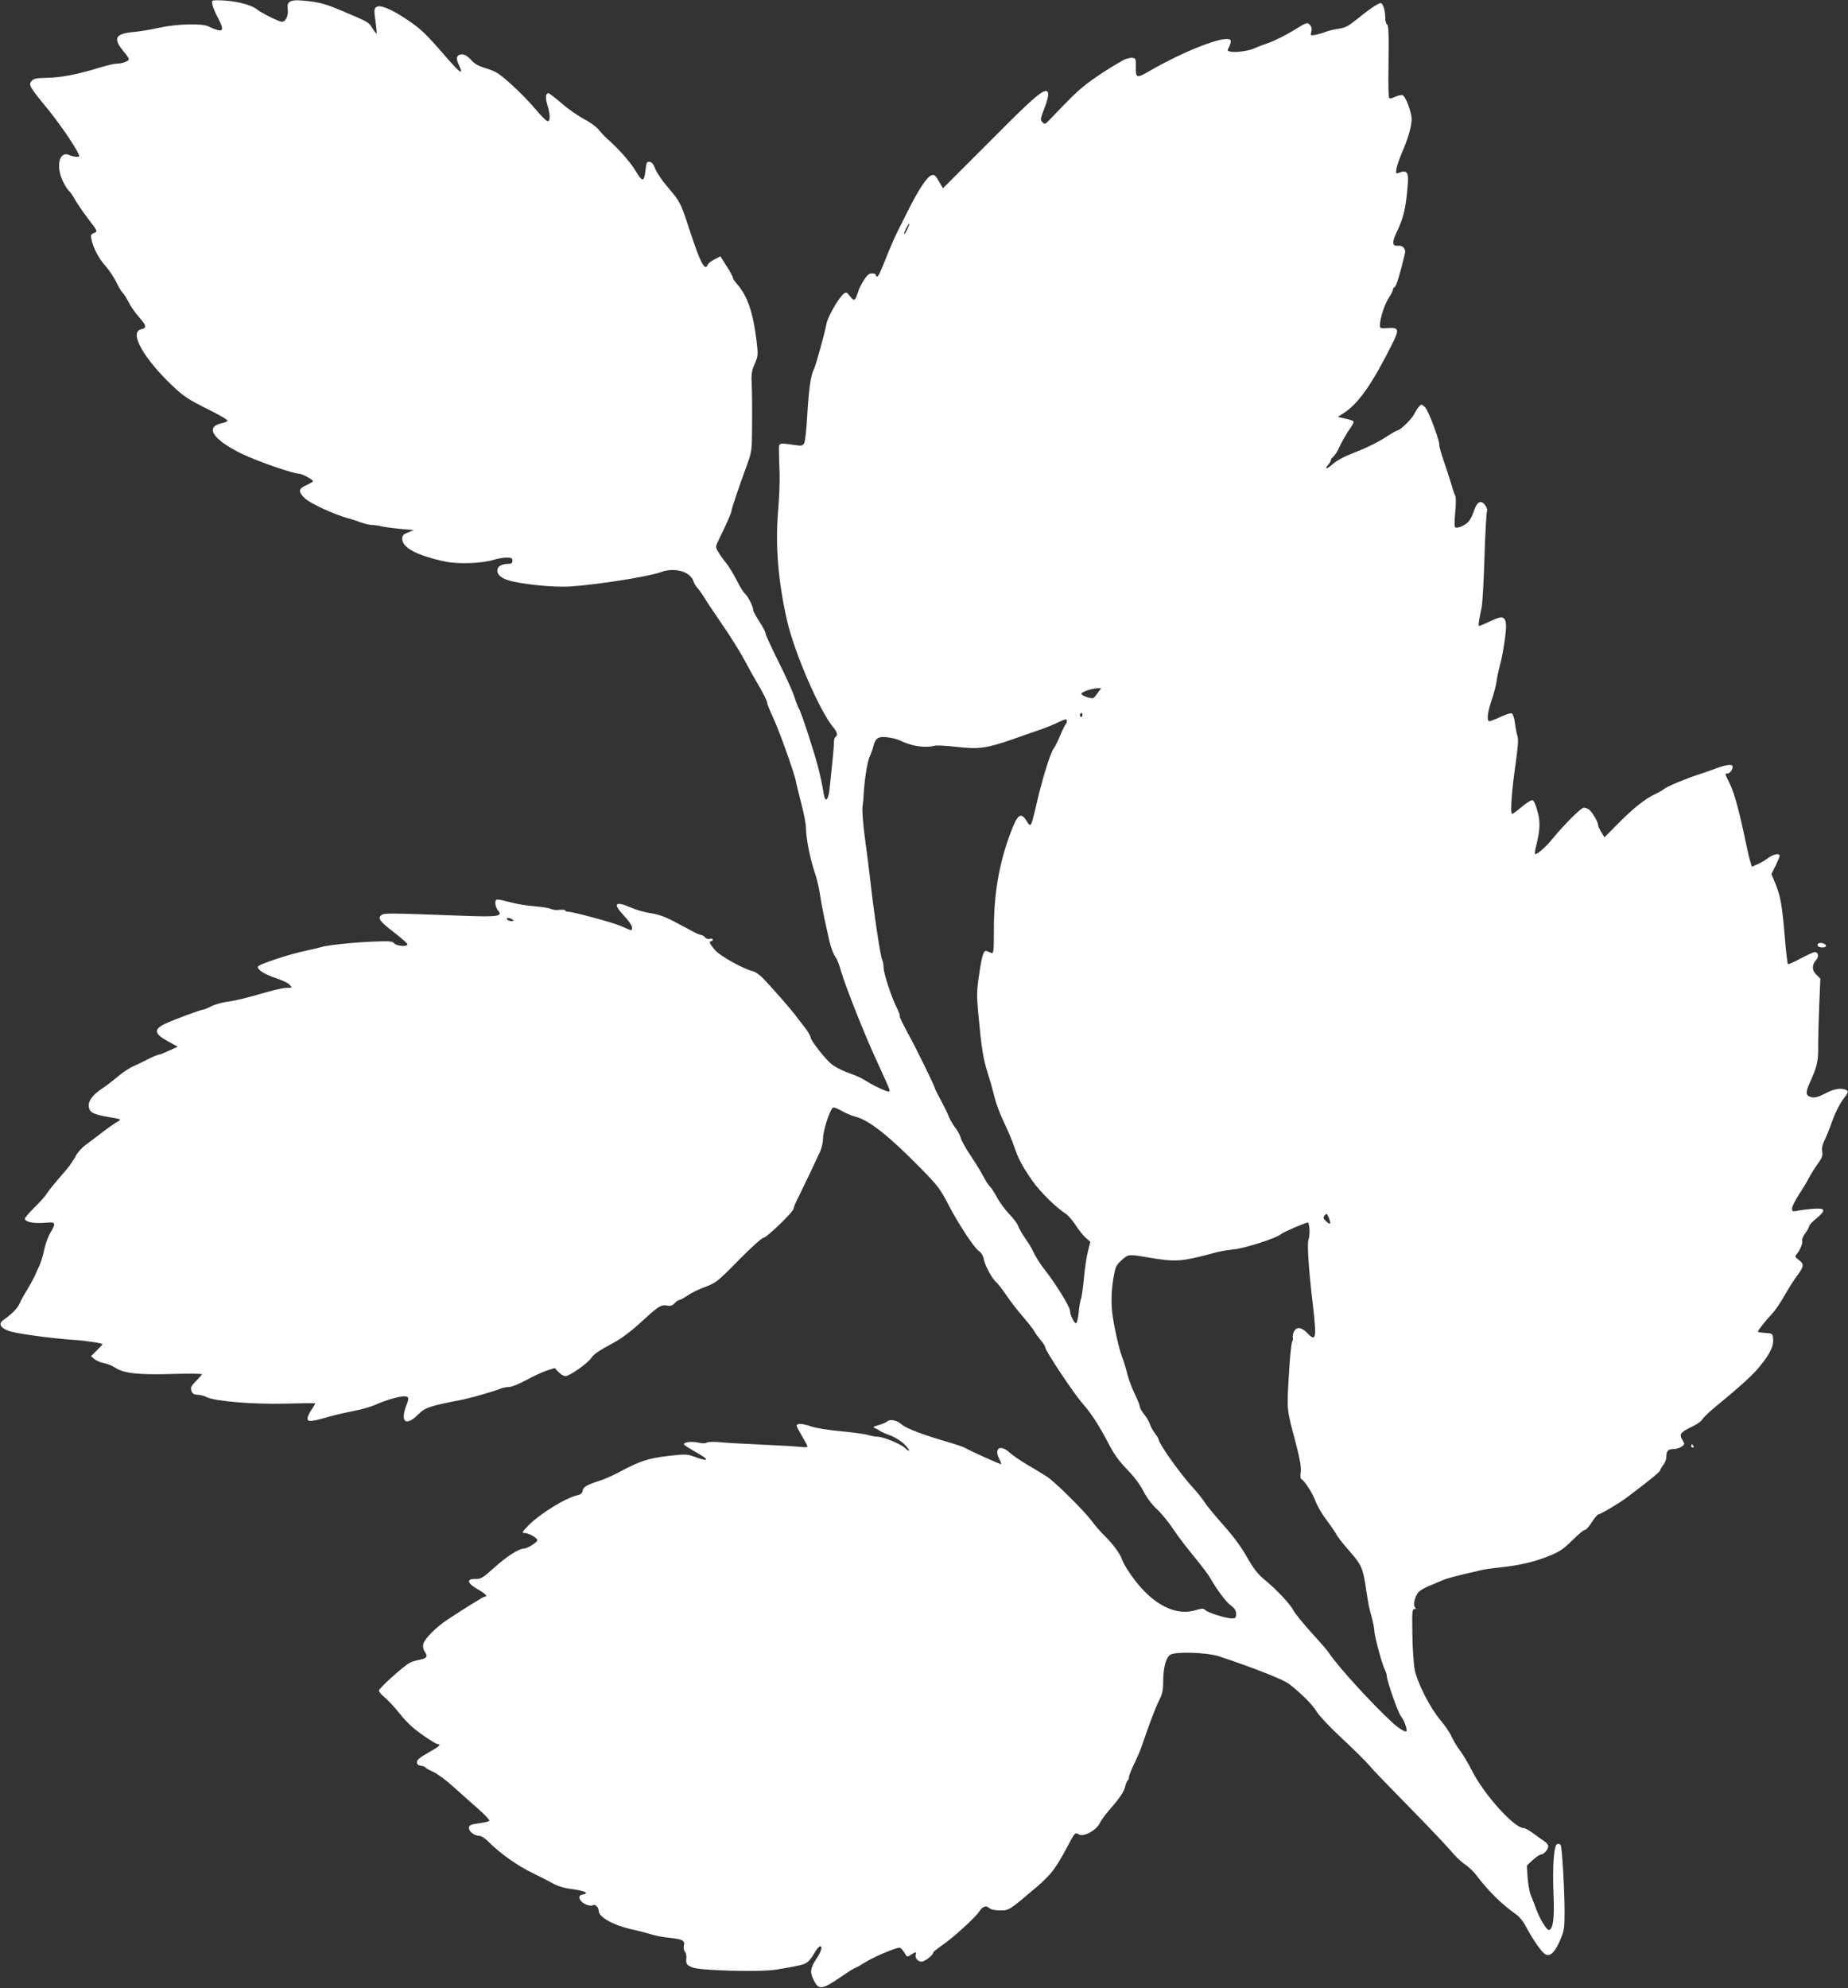
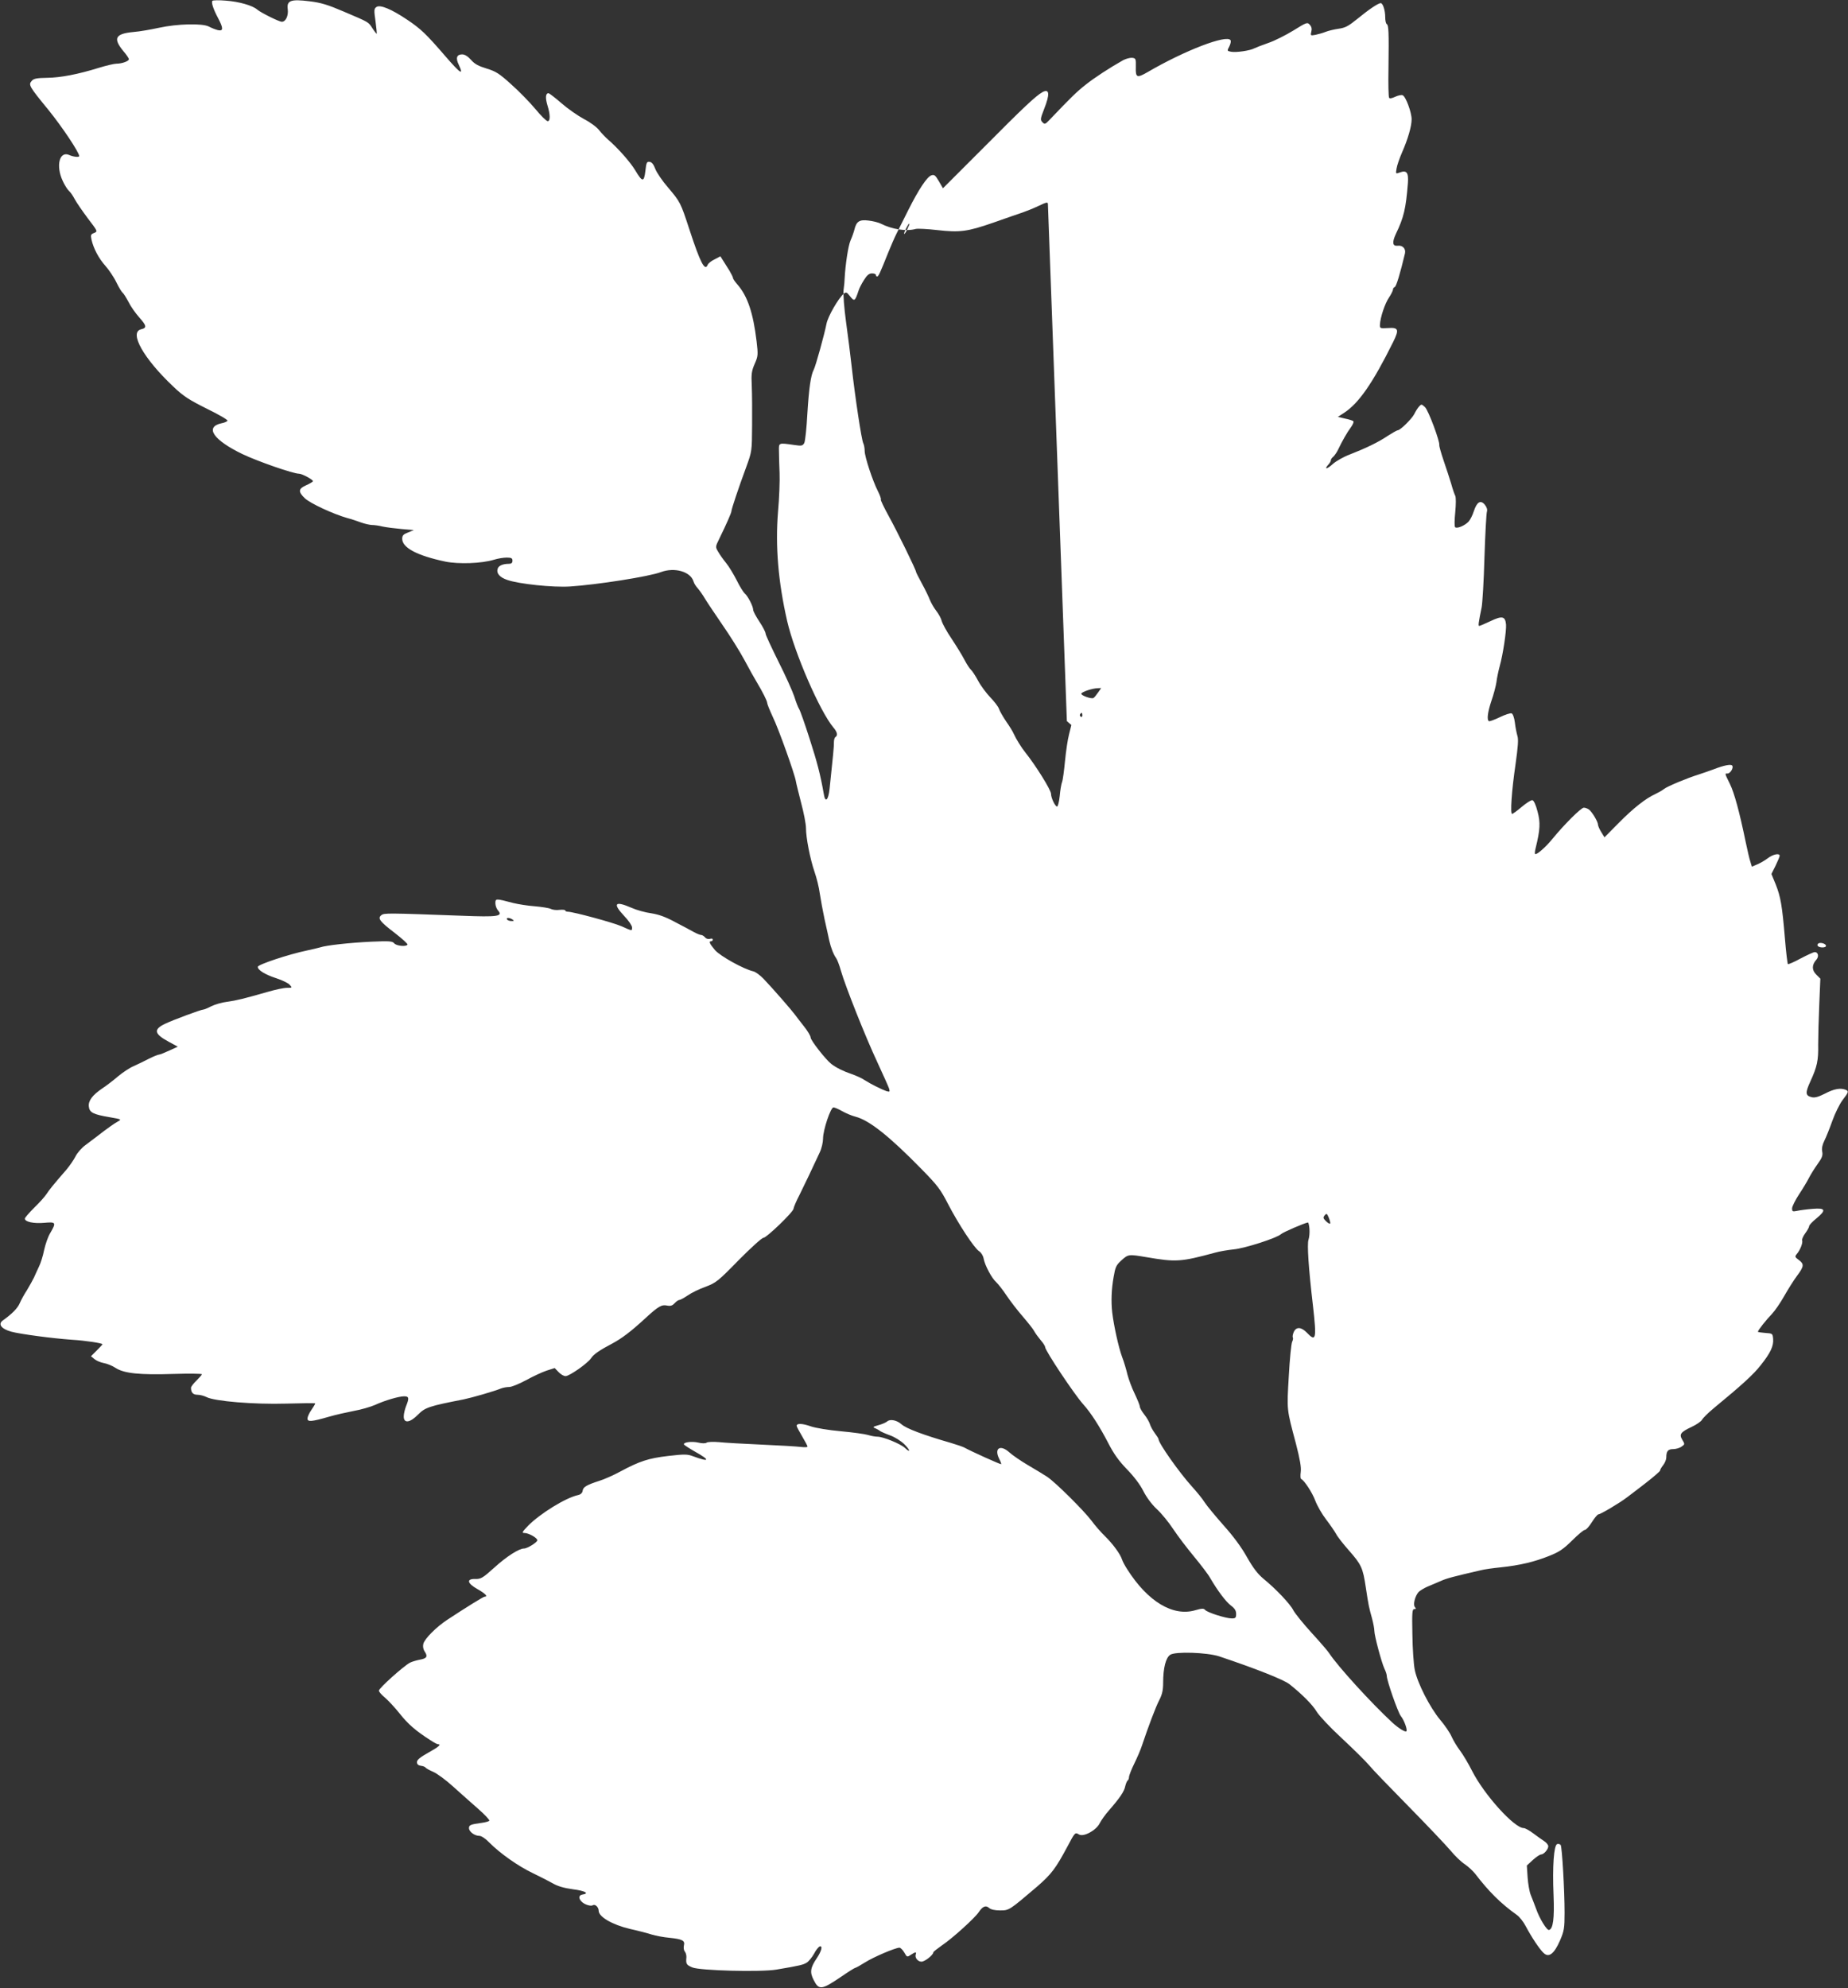
<svg xmlns="http://www.w3.org/2000/svg" version="1.0" width="1190pt" height="1280pt" viewBox="0 0 1190 1280" preserveAspectRatio="xMidYMid meet">
  <rect x="0" y="0" width="1190" height="1280" fill="#333333" stroke="none" />
  <g transform="translate(0,1280) scale(0.1,-0.1)" fill="#ffffff" stroke="none">
-     <path d="M1368 12795 c-9 -9 5 -53 36 -111 35 -66 35 -86 -1 -78 -16 4 -41 14 -58 23 -42 22 -203 18 -322 -8 -50 -11 -124 -24 -163 -27 -119 -11 -134 -41 -64 -125 19 -22 34 -45 34 -50 0 -13 -45 -29 -80 -29 -15 0 -65 -12 -111 -26 -139 -43 -249 -64 -336 -65 -65 -1 -86 -5 -98 -19 -23 -26 -20 -33 108 -189 88 -109 197 -272 197 -296 0 -9 -38 -5 -64 7 -63 28 -88 -69 -42 -167 12 -27 31 -56 40 -64 10 -8 26 -32 37 -53 11 -21 49 -76 84 -123 65 -85 65 -85 41 -95 -21 -8 -23 -13 -17 -42 13 -58 47 -122 90 -170 22 -25 55 -73 71 -107 16 -33 35 -63 40 -66 6 -4 22 -30 37 -58 14 -29 46 -74 70 -101 47 -53 50 -67 12 -76 -80 -19 15 -188 207 -369 66 -63 101 -85 217 -143 76 -37 136 -72 132 -77 -3 -5 -20 -13 -38 -16 -111 -24 -54 -108 135 -199 99 -47 326 -126 364 -126 20 0 95 -41 89 -49 -2 -4 -22 -16 -45 -26 -49 -22 -51 -41 -7 -83 33 -32 181 -101 272 -127 28 -7 68 -21 90 -29 22 -8 53 -15 68 -16 16 0 47 -4 70 -10 23 -5 78 -12 122 -16 l80 -7 -37 -15 c-31 -12 -38 -20 -38 -41 0 -58 98 -109 279 -147 85 -17 232 -12 311 12 25 8 62 14 83 14 30 0 37 -4 37 -20 0 -14 -7 -20 -22 -20 -40 0 -67 -12 -73 -31 -10 -30 12 -56 62 -73 75 -26 294 -49 403 -42 172 11 512 64 587 93 87 32 190 3 209 -61 3 -12 16 -32 29 -46 12 -14 32 -43 45 -65 13 -22 63 -96 110 -165 48 -69 113 -172 144 -230 31 -58 66 -121 78 -140 39 -65 68 -123 68 -135 0 -7 16 -47 36 -90 38 -78 142 -370 149 -415 2 -14 18 -77 34 -140 17 -63 31 -136 31 -161 0 -64 27 -200 55 -282 13 -37 29 -100 34 -140 6 -40 20 -115 31 -167 12 -52 25 -113 30 -136 10 -45 28 -91 45 -114 6 -8 20 -44 30 -80 28 -98 158 -426 235 -590 37 -80 71 -156 75 -168 6 -22 5 -23 -17 -17 -29 10 -93 41 -139 70 -19 13 -57 30 -83 39 -56 19 -102 42 -133 66 -37 29 -133 152 -133 170 0 10 -19 42 -43 72 -23 29 -49 63 -57 74 -17 24 -140 166 -203 232 -22 23 -52 45 -66 48 -64 15 -213 98 -247 137 -35 42 -42 57 -24 57 6 0 10 5 10 11 0 6 -8 8 -19 4 -10 -3 -24 1 -31 10 -7 8 -18 15 -24 15 -7 0 -27 8 -46 18 -19 11 -74 40 -122 65 -63 34 -105 49 -155 57 -38 5 -95 21 -126 35 -108 47 -124 29 -47 -53 28 -29 50 -62 50 -73 0 -24 2 -24 -67 7 -54 24 -313 94 -347 94 -9 0 -16 4 -16 8 0 4 -16 6 -36 4 -20 -3 -46 0 -57 6 -12 6 -58 13 -102 17 -44 3 -107 13 -140 21 -114 30 -115 30 -115 -2 0 -15 8 -36 17 -46 34 -38 -3 -43 -232 -34 -486 18 -500 18 -519 4 -26 -20 -12 -40 89 -117 46 -36 82 -68 79 -73 -9 -15 -71 -8 -85 8 -12 15 -31 16 -149 11 -142 -7 -288 -23 -330 -37 -14 -4 -52 -13 -85 -20 -115 -24 -315 -90 -315 -105 0 -21 47 -50 121 -74 37 -12 75 -31 84 -41 18 -20 17 -20 -17 -20 -20 0 -76 -12 -124 -26 -158 -45 -198 -55 -262 -64 -34 -4 -80 -18 -102 -29 -23 -12 -45 -21 -51 -21 -14 0 -195 -67 -247 -92 -75 -36 -69 -65 24 -115 l59 -32 -55 -25 c-30 -14 -60 -26 -66 -26 -7 0 -36 -12 -66 -27 -30 -16 -75 -37 -99 -48 -24 -10 -69 -40 -99 -65 -30 -26 -76 -61 -102 -78 -63 -43 -90 -79 -86 -116 4 -39 28 -51 134 -69 75 -13 78 -14 54 -27 -22 -12 -67 -43 -140 -100 -14 -10 -45 -34 -69 -52 -25 -18 -54 -51 -65 -74 -12 -23 -37 -59 -56 -82 -86 -99 -114 -134 -130 -159 -10 -16 -45 -55 -79 -88 -33 -33 -61 -65 -61 -71 0 -21 58 -33 125 -27 76 7 78 2 39 -65 -15 -24 -32 -74 -40 -111 -7 -36 -22 -84 -33 -106 -10 -22 -25 -53 -32 -70 -8 -16 -28 -53 -45 -81 -18 -27 -39 -66 -47 -85 -13 -31 -50 -69 -108 -110 -34 -24 -11 -55 54 -73 61 -16 264 -43 392 -52 85 -5 195 -22 195 -29 0 -2 -17 -20 -37 -40 l-37 -37 23 -19 c12 -10 39 -21 59 -25 20 -3 55 -17 76 -31 55 -36 156 -46 374 -39 100 3 182 2 182 -2 0 -4 -16 -22 -35 -41 -19 -18 -35 -39 -35 -46 0 -31 13 -45 42 -45 16 0 42 -7 58 -15 53 -27 305 -48 513 -42 103 3 187 4 187 1 0 -3 -11 -22 -25 -42 -14 -20 -25 -45 -25 -55 0 -23 26 -21 140 12 41 12 113 28 159 37 46 8 107 26 135 38 65 30 155 56 189 56 31 0 33 -12 12 -63 -8 -20 -15 -50 -15 -67 0 -46 40 -41 93 13 44 45 71 54 292 97 57 12 193 51 243 71 13 5 36 9 51 9 16 0 64 20 107 43 44 24 103 52 133 62 l53 17 25 -26 c13 -14 33 -26 45 -26 25 0 142 82 164 115 16 25 55 52 137 95 60 32 120 77 211 161 86 79 106 91 143 83 21 -4 33 0 47 15 11 12 24 21 30 21 6 0 30 13 54 29 24 17 75 42 115 56 68 26 80 35 213 171 78 79 150 144 159 144 21 0 195 168 195 188 0 7 17 48 39 90 36 73 82 169 130 273 12 25 21 65 21 88 0 56 49 201 67 201 8 0 33 -11 56 -24 23 -13 62 -30 87 -36 88 -23 218 -126 427 -340 99 -101 120 -128 168 -222 67 -129 168 -283 200 -304 13 -8 26 -29 29 -47 8 -44 53 -128 81 -152 12 -11 42 -49 66 -85 24 -36 71 -97 105 -136 34 -40 68 -82 74 -95 7 -13 26 -39 41 -57 16 -18 29 -38 29 -45 1 -24 187 -303 245 -368 50 -55 107 -145 161 -249 36 -70 67 -114 121 -170 45 -46 85 -99 105 -139 20 -40 54 -86 86 -116 30 -27 78 -86 107 -130 29 -44 90 -124 135 -178 45 -55 92 -116 103 -137 48 -82 99 -150 132 -176 26 -19 35 -34 35 -55 0 -25 -4 -29 -28 -29 -38 0 -158 38 -172 55 -9 10 -20 10 -62 -2 -144 -43 -307 55 -439 263 -15 23 -30 51 -34 64 -11 35 -60 101 -110 150 -26 25 -65 70 -87 100 -48 64 -231 246 -285 282 -21 14 -76 47 -122 74 -46 27 -100 64 -120 82 -59 54 -101 29 -67 -40 9 -17 15 -33 13 -35 -3 -3 -190 81 -239 108 -10 5 -48 18 -85 29 -180 52 -288 93 -318 120 -29 26 -72 35 -91 19 -9 -8 -35 -19 -58 -25 -35 -10 -38 -13 -21 -19 11 -5 26 -13 33 -19 8 -5 37 -18 65 -28 28 -10 68 -35 89 -55 40 -39 44 -62 5 -25 -28 26 -140 72 -176 72 -15 0 -42 5 -61 11 -19 6 -98 17 -175 24 -78 7 -164 21 -195 32 -54 19 -90 20 -90 3 0 -5 16 -35 35 -67 19 -32 35 -62 35 -67 0 -4 -19 -5 -42 -2 -24 3 -137 10 -253 15 -115 5 -239 12 -275 16 -36 3 -71 2 -79 -3 -8 -6 -30 -6 -54 0 -44 10 -101 2 -92 -13 3 -4 35 -25 70 -45 101 -56 96 -70 -12 -30 -37 14 -55 14 -160 2 -127 -15 -183 -33 -308 -100 -44 -24 -105 -51 -135 -60 -83 -27 -105 -40 -108 -64 -2 -14 -12 -24 -30 -28 -79 -17 -244 -119 -322 -198 -38 -40 -41 -46 -23 -46 27 0 83 -31 83 -47 0 -13 -64 -53 -86 -53 -32 0 -113 -52 -191 -123 -73 -66 -87 -74 -120 -73 -61 2 -56 -27 11 -65 50 -28 71 -49 47 -49 -8 0 -118 -68 -241 -149 -70 -46 -146 -122 -154 -155 -4 -17 -1 -35 10 -51 20 -31 12 -43 -34 -51 -20 -4 -48 -12 -62 -19 -40 -21 -200 -164 -200 -180 0 -8 18 -28 39 -45 21 -18 64 -64 95 -103 53 -67 103 -111 199 -172 21 -14 42 -25 47 -25 25 0 4 -18 -63 -55 -52 -29 -72 -46 -72 -60 0 -14 8 -21 25 -24 14 -1 27 -7 30 -11 3 -5 26 -18 50 -28 25 -11 82 -53 126 -93 45 -41 118 -105 162 -144 44 -38 77 -74 73 -78 -4 -4 -25 -10 -47 -13 -74 -10 -84 -14 -84 -34 0 -23 36 -50 67 -50 13 0 40 -18 65 -44 67 -68 186 -152 279 -196 46 -22 104 -52 129 -66 31 -18 71 -30 130 -38 79 -10 108 -27 60 -34 -24 -4 -26 -25 -4 -46 17 -18 58 -31 71 -23 15 10 38 -12 38 -35 0 -39 87 -90 201 -117 54 -12 119 -29 143 -37 24 -7 74 -17 110 -20 86 -9 103 -18 95 -50 -3 -13 -1 -31 6 -39 6 -7 11 -24 10 -37 -4 -43 0 -49 38 -65 48 -21 443 -31 542 -14 154 26 173 31 195 45 13 8 34 34 47 57 12 24 29 44 36 47 21 7 13 -29 -18 -75 -42 -62 -46 -91 -21 -140 34 -68 51 -66 179 21 45 31 85 56 89 56 4 0 33 16 63 35 53 34 196 95 222 95 7 0 21 -14 31 -31 17 -30 18 -31 42 -15 29 19 38 20 32 4 -8 -22 13 -48 37 -48 21 0 76 43 76 60 0 4 26 24 57 46 66 44 210 175 235 212 25 38 46 47 67 28 11 -10 36 -16 71 -16 59 0 58 0 238 153 93 81 120 117 195 257 49 93 50 94 75 79 29 -18 111 26 134 73 9 18 36 56 60 83 69 79 98 122 104 155 4 17 11 33 15 36 5 3 9 13 9 22 0 9 15 49 34 87 19 39 41 90 49 115 42 125 89 250 112 294 19 37 25 65 25 112 0 94 17 162 46 180 33 22 236 15 314 -10 233 -78 416 -150 454 -180 83 -66 149 -133 175 -177 15 -25 86 -101 163 -172 75 -70 153 -147 173 -171 19 -24 135 -144 256 -267 121 -123 242 -251 270 -284 27 -33 68 -73 92 -88 23 -16 53 -44 67 -62 87 -114 166 -192 266 -263 18 -12 44 -45 59 -74 37 -70 90 -150 116 -173 33 -31 67 -4 104 80 27 63 30 80 30 180 0 144 -16 420 -25 436 -5 6 -15 9 -23 6 -21 -8 -31 -142 -23 -330 6 -150 -3 -216 -29 -223 -14 -4 -62 74 -84 138 -11 29 -26 69 -34 88 -8 19 -17 70 -20 112 l-5 77 39 36 c21 19 45 35 52 35 18 0 47 33 47 53 0 9 -12 24 -28 34 -15 10 -46 32 -70 50 -24 18 -51 33 -60 33 -61 0 -254 214 -332 367 -24 48 -60 108 -79 133 -19 25 -43 65 -54 90 -11 25 -44 73 -73 107 -66 79 -147 237 -164 323 -7 36 -14 138 -15 228 -3 140 -1 162 12 162 12 0 13 3 4 13 -13 16 1 71 24 97 9 9 35 25 58 35 23 9 61 26 85 36 37 17 88 30 257 69 22 6 81 14 130 19 123 13 215 35 310 73 66 26 92 44 149 100 37 37 74 68 82 68 8 0 28 23 45 50 17 27 36 50 42 50 14 0 139 75 182 108 17 12 72 55 123 94 50 39 92 75 92 80 0 6 9 21 20 35 11 14 20 36 20 49 0 41 11 54 44 54 17 0 42 7 54 16 22 15 22 16 5 44 -21 36 -12 49 62 84 30 14 59 34 65 45 6 11 39 44 74 73 183 151 256 217 303 277 64 80 85 125 81 171 -3 34 -4 35 -50 38 -27 2 -48 5 -48 8 0 9 54 77 90 114 19 20 55 72 79 115 25 44 62 103 83 131 45 60 47 76 11 102 -26 19 -26 22 -12 39 22 26 39 71 34 86 -3 7 6 28 20 47 14 19 25 39 25 46 0 6 20 28 45 48 67 55 61 70 -22 63 -38 -3 -83 -9 -101 -13 -29 -6 -32 -4 -32 16 0 12 20 52 44 89 24 36 53 84 64 106 11 22 36 62 56 90 29 40 35 56 30 81 -4 21 1 44 14 70 11 22 34 79 51 127 17 48 47 109 66 134 40 52 41 58 19 67 -33 13 -76 5 -132 -25 -44 -22 -66 -28 -86 -23 -41 10 -42 28 -8 102 43 94 52 134 50 237 0 50 3 165 7 257 l7 167 -27 27 c-29 29 -28 63 2 96 17 20 11 48 -11 48 -8 0 -49 -19 -91 -41 -42 -23 -79 -39 -82 -36 -3 4 -12 77 -19 164 -18 215 -28 269 -59 348 l-28 68 27 54 c14 29 26 58 26 63 0 19 -43 10 -77 -16 -18 -14 -48 -31 -67 -39 l-35 -15 -10 33 c-6 17 -19 75 -30 127 -39 189 -73 316 -102 374 -34 69 -33 66 -14 66 17 0 39 36 30 50 -7 12 -53 3 -120 -23 -27 -10 -70 -25 -95 -33 -77 -24 -204 -77 -225 -94 -11 -9 -36 -23 -55 -32 -62 -28 -141 -90 -236 -186 l-92 -93 -21 34 c-12 19 -21 41 -21 48 0 18 -37 81 -58 97 -9 6 -23 12 -33 12 -18 0 -128 -110 -203 -202 -44 -54 -103 -105 -111 -96 -3 2 -1 20 4 39 29 118 31 163 12 234 -11 43 -24 71 -33 73 -9 2 -39 -18 -69 -43 -29 -25 -57 -45 -62 -45 -13 0 -3 147 22 318 16 114 20 162 12 185 -5 18 -13 56 -16 85 -4 32 -13 56 -21 59 -8 3 -42 -8 -77 -25 -34 -16 -65 -28 -69 -25 -15 8 -8 59 16 131 14 40 28 93 32 119 3 27 13 73 21 103 22 78 44 229 41 269 -5 54 -25 58 -100 22 -36 -17 -69 -31 -73 -31 -7 0 -4 23 16 120 5 25 14 169 18 320 5 151 12 284 16 296 4 13 -1 29 -14 45 -27 32 -51 18 -71 -44 -8 -25 -23 -54 -33 -65 -24 -26 -76 -48 -87 -36 -5 5 -4 48 1 97 5 51 5 95 0 105 -5 9 -17 44 -26 77 -10 33 -32 101 -49 150 -17 50 -29 94 -28 99 6 20 -70 225 -92 245 -22 20 -23 20 -38 4 -9 -10 -23 -32 -31 -49 -16 -31 -90 -104 -106 -104 -5 0 -33 -16 -63 -35 -60 -41 -141 -80 -246 -121 -40 -15 -89 -43 -109 -61 -37 -34 -59 -38 -30 -5 10 10 17 23 17 29 0 6 7 16 16 23 8 8 22 27 30 44 27 57 59 113 83 145 13 18 20 35 16 39 -3 4 -28 12 -53 17 l-47 11 40 26 c95 62 185 192 316 456 40 81 35 95 -34 90 -50 -3 -52 -2 -51 22 2 46 32 136 58 174 14 21 26 45 26 52 0 7 5 14 11 16 10 3 35 86 66 216 7 30 -14 54 -46 50 -34 -4 -38 20 -13 75 52 107 65 164 78 328 5 68 -8 85 -51 69 -28 -10 -28 -10 -22 25 3 20 19 66 35 103 38 86 62 169 62 214 0 45 -38 148 -58 155 -7 3 -29 -1 -48 -10 -21 -10 -36 -13 -39 -6 -4 5 -6 92 -4 192 3 234 1 274 -11 282 -6 3 -10 24 -10 45 0 44 -15 90 -29 90 -16 0 -77 -41 -150 -101 -58 -47 -78 -58 -122 -64 -28 -4 -66 -13 -83 -20 -17 -7 -46 -15 -65 -19 -32 -6 -33 -5 -27 20 5 18 2 32 -10 45 -15 17 -20 16 -105 -37 -49 -30 -122 -67 -161 -80 -40 -14 -81 -30 -91 -35 -27 -15 -118 -28 -149 -22 -27 5 -27 6 -12 34 8 16 12 34 8 40 -23 39 -296 -66 -534 -205 -69 -40 -78 -36 -76 32 1 54 0 57 -24 60 -14 1 -39 -6 -57 -15 -87 -49 -184 -112 -243 -159 -57 -45 -93 -80 -233 -227 -26 -27 -30 -29 -44 -14 -15 15 -14 22 10 84 39 98 35 134 -10 110 -43 -24 -123 -99 -378 -356 l-263 -263 -26 45 c-23 39 -30 45 -49 38 -28 -10 -81 -90 -147 -221 -29 -58 -63 -125 -75 -150 -13 -25 -37 -81 -55 -125 -54 -135 -63 -155 -72 -155 -4 0 -8 5 -8 10 0 6 -11 10 -25 10 -18 0 -32 -11 -51 -42 -15 -23 -31 -54 -35 -68 -24 -72 -27 -73 -58 -34 -18 23 -23 25 -38 13 -34 -29 -102 -146 -111 -194 -13 -67 -70 -273 -82 -295 -19 -36 -31 -120 -41 -283 -5 -93 -14 -178 -20 -189 -10 -18 -17 -20 -63 -13 -105 15 -101 16 -100 -40 0 -27 2 -90 4 -140 2 -49 -2 -162 -10 -250 -18 -220 1 -451 59 -704 48 -207 210 -580 297 -684 26 -30 30 -52 14 -62 -6 -4 -10 -18 -10 -33 1 -24 -6 -92 -28 -301 -8 -74 -28 -92 -37 -34 -22 126 -43 206 -92 358 -30 94 -60 179 -67 190 -7 11 -21 47 -31 80 -11 33 -56 134 -102 225 -45 91 -83 172 -83 181 0 9 -18 44 -40 77 -22 33 -40 67 -40 76 0 22 -34 89 -55 106 -8 7 -32 45 -51 84 -20 39 -50 89 -68 111 -18 22 -41 54 -51 72 -19 32 -19 32 7 85 47 96 78 167 78 177 0 13 45 148 96 286 36 99 36 101 37 265 1 91 0 206 -2 255 -4 78 -1 97 19 143 22 50 22 58 12 145 -22 183 -58 290 -123 365 -16 18 -29 37 -29 43 0 5 -11 26 -23 47 -13 20 -31 49 -41 65 l-17 27 -38 -20 c-21 -10 -41 -26 -44 -35 -18 -44 -48 15 -117 226 -58 177 -59 178 -139 273 -36 41 -72 95 -81 118 -11 29 -22 44 -36 46 -19 3 -22 -4 -28 -58 -9 -74 -19 -74 -65 3 -32 53 -109 141 -176 199 -16 14 -42 41 -57 60 -14 19 -57 51 -98 72 -39 21 -105 67 -145 102 -40 35 -78 64 -83 64 -19 0 -21 -30 -7 -77 19 -61 19 -103 2 -103 -8 0 -44 35 -80 79 -36 43 -106 115 -156 159 -77 70 -99 83 -158 101 -52 16 -77 29 -100 56 -21 23 -40 35 -57 35 -35 0 -43 -24 -22 -66 34 -73 12 -59 -85 53 -126 146 -159 177 -245 235 -104 70 -177 100 -200 83 -16 -11 -16 -21 -6 -91 6 -43 9 -80 8 -81 -1 -2 -14 14 -27 34 -28 43 -20 38 -184 108 -105 45 -148 58 -222 67 -121 15 -148 5 -140 -52 5 -41 -13 -80 -38 -80 -18 0 -134 58 -158 78 -30 27 -119 52 -202 58 -44 4 -83 3 -87 -1z m4475 -1470 c-9 -19 -18 -33 -21 -31 -4 5 26 66 33 66 3 0 -3 -16 -12 -35z m1227 -2985 c-11 -16 -24 -32 -29 -34 -13 -8 -82 17 -78 28 4 12 70 34 105 35 l23 1 -21 -30z m-100 -146 c0 -8 -5 -12 -10 -9 -6 4 -8 11 -5 16 9 14 15 11 15 -7z m-100 -37 c0 -7 -4 -17 -9 -22 -5 -6 -21 -39 -36 -75 -15 -36 -33 -72 -41 -81 -18 -20 -76 -206 -109 -354 -36 -154 -37 -156 -64 -111 -39 62 -60 44 -110 -93 -69 -190 -101 -380 -101 -604 0 -137 -2 -158 -15 -153 -8 3 -21 9 -29 12 -22 9 -32 -21 -51 -151 -16 -104 -16 -136 -6 -245 22 -235 32 -295 60 -385 16 -49 36 -121 45 -159 9 -38 36 -110 60 -160 24 -50 54 -120 66 -156 28 -82 49 -122 116 -220 50 -72 151 -172 217 -215 16 -10 44 -43 64 -74 20 -31 49 -67 65 -81 l29 -25 -15 -60 c-9 -33 -20 -111 -26 -172 -6 -62 -14 -123 -19 -135 -5 -13 -12 -53 -15 -90 -4 -38 -12 -68 -17 -68 -12 0 -39 55 -39 82 -1 26 -96 179 -166 267 -25 31 -59 86 -74 119 -5 13 -27 49 -49 80 -21 31 -42 68 -46 81 -4 13 -29 46 -55 73 -26 27 -62 75 -79 107 -17 32 -38 64 -47 72 -8 7 -27 36 -41 63 -14 28 -52 89 -83 136 -32 47 -60 99 -64 115 -4 17 -20 46 -35 65 -15 19 -33 51 -41 70 -7 19 -30 67 -51 105 -21 39 -38 72 -38 75 1 12 -124 266 -176 360 -31 56 -54 105 -51 107 3 3 -5 26 -18 52 -35 68 -86 224 -86 260 0 18 -4 40 -9 50 -11 20 -53 298 -75 496 -8 72 -24 200 -36 285 -12 89 -19 176 -16 205 4 28 7 61 7 75 5 92 23 211 38 245 10 22 21 54 25 70 13 53 32 65 90 58 28 -3 64 -12 80 -20 73 -37 165 -51 225 -34 13 3 74 0 135 -7 149 -17 196 -11 366 48 80 28 165 58 190 66 25 9 68 26 95 39 59 28 65 29 65 12z m-3570 -1277 c12 -8 11 -10 -7 -10 -12 0 -25 5 -28 10 -8 13 15 13 35 0z m5265 -1958 c-3 -3 -15 4 -27 16 -18 18 -19 23 -8 37 12 14 15 13 27 -16 7 -18 11 -34 8 -37z m-133 -34 c2 -24 -1 -55 -6 -70 -10 -27 0 -181 29 -428 24 -213 19 -232 -40 -170 -36 37 -68 39 -84 4 -6 -14 -9 -30 -6 -35 3 -5 1 -17 -4 -27 -6 -11 -16 -111 -22 -223 -13 -223 -14 -208 46 -434 26 -101 35 -152 31 -182 -3 -23 -2 -43 2 -45 20 -8 73 -89 92 -141 12 -32 43 -86 70 -121 26 -34 54 -75 63 -91 8 -17 45 -64 81 -105 83 -94 92 -114 111 -241 18 -120 20 -126 40 -199 8 -30 15 -66 15 -80 0 -32 47 -206 65 -244 8 -16 15 -37 15 -46 0 -30 71 -233 90 -258 22 -27 45 -91 36 -99 -7 -7 -52 21 -91 57 -135 125 -352 363 -406 446 -8 13 -59 72 -113 131 -54 59 -106 124 -117 144 -20 41 -113 139 -194 205 -36 30 -66 69 -105 138 -35 63 -88 135 -150 204 -52 59 -107 125 -122 148 -14 23 -51 68 -80 100 -82 90 -218 282 -218 309 0 3 -11 21 -24 38 -13 18 -27 43 -31 57 -4 14 -20 42 -36 62 -16 20 -29 43 -29 51 0 8 -15 45 -33 83 -19 38 -39 94 -47 124 -7 30 -22 82 -35 115 -22 60 -53 200 -63 285 -8 71 -5 149 9 228 11 64 16 76 50 107 44 40 47 40 160 21 192 -33 222 -31 444 29 28 8 81 17 120 21 72 7 277 73 304 98 14 13 152 72 173 75 4 1 8 -18 10 -41z" />
+     <path d="M1368 12795 c-9 -9 5 -53 36 -111 35 -66 35 -86 -1 -78 -16 4 -41 14 -58 23 -42 22 -203 18 -322 -8 -50 -11 -124 -24 -163 -27 -119 -11 -134 -41 -64 -125 19 -22 34 -45 34 -50 0 -13 -45 -29 -80 -29 -15 0 -65 -12 -111 -26 -139 -43 -249 -64 -336 -65 -65 -1 -86 -5 -98 -19 -23 -26 -20 -33 108 -189 88 -109 197 -272 197 -296 0 -9 -38 -5 -64 7 -63 28 -88 -69 -42 -167 12 -27 31 -56 40 -64 10 -8 26 -32 37 -53 11 -21 49 -76 84 -123 65 -85 65 -85 41 -95 -21 -8 -23 -13 -17 -42 13 -58 47 -122 90 -170 22 -25 55 -73 71 -107 16 -33 35 -63 40 -66 6 -4 22 -30 37 -58 14 -29 46 -74 70 -101 47 -53 50 -67 12 -76 -80 -19 15 -188 207 -369 66 -63 101 -85 217 -143 76 -37 136 -72 132 -77 -3 -5 -20 -13 -38 -16 -111 -24 -54 -108 135 -199 99 -47 326 -126 364 -126 20 0 95 -41 89 -49 -2 -4 -22 -16 -45 -26 -49 -22 -51 -41 -7 -83 33 -32 181 -101 272 -127 28 -7 68 -21 90 -29 22 -8 53 -15 68 -16 16 0 47 -4 70 -10 23 -5 78 -12 122 -16 l80 -7 -37 -15 c-31 -12 -38 -20 -38 -41 0 -58 98 -109 279 -147 85 -17 232 -12 311 12 25 8 62 14 83 14 30 0 37 -4 37 -20 0 -14 -7 -20 -22 -20 -40 0 -67 -12 -73 -31 -10 -30 12 -56 62 -73 75 -26 294 -49 403 -42 172 11 512 64 587 93 87 32 190 3 209 -61 3 -12 16 -32 29 -46 12 -14 32 -43 45 -65 13 -22 63 -96 110 -165 48 -69 113 -172 144 -230 31 -58 66 -121 78 -140 39 -65 68 -123 68 -135 0 -7 16 -47 36 -90 38 -78 142 -370 149 -415 2 -14 18 -77 34 -140 17 -63 31 -136 31 -161 0 -64 27 -200 55 -282 13 -37 29 -100 34 -140 6 -40 20 -115 31 -167 12 -52 25 -113 30 -136 10 -45 28 -91 45 -114 6 -8 20 -44 30 -80 28 -98 158 -426 235 -590 37 -80 71 -156 75 -168 6 -22 5 -23 -17 -17 -29 10 -93 41 -139 70 -19 13 -57 30 -83 39 -56 19 -102 42 -133 66 -37 29 -133 152 -133 170 0 10 -19 42 -43 72 -23 29 -49 63 -57 74 -17 24 -140 166 -203 232 -22 23 -52 45 -66 48 -64 15 -213 98 -247 137 -35 42 -42 57 -24 57 6 0 10 5 10 11 0 6 -8 8 -19 4 -10 -3 -24 1 -31 10 -7 8 -18 15 -24 15 -7 0 -27 8 -46 18 -19 11 -74 40 -122 65 -63 34 -105 49 -155 57 -38 5 -95 21 -126 35 -108 47 -124 29 -47 -53 28 -29 50 -62 50 -73 0 -24 2 -24 -67 7 -54 24 -313 94 -347 94 -9 0 -16 4 -16 8 0 4 -16 6 -36 4 -20 -3 -46 0 -57 6 -12 6 -58 13 -102 17 -44 3 -107 13 -140 21 -114 30 -115 30 -115 -2 0 -15 8 -36 17 -46 34 -38 -3 -43 -232 -34 -486 18 -500 18 -519 4 -26 -20 -12 -40 89 -117 46 -36 82 -68 79 -73 -9 -15 -71 -8 -85 8 -12 15 -31 16 -149 11 -142 -7 -288 -23 -330 -37 -14 -4 -52 -13 -85 -20 -115 -24 -315 -90 -315 -105 0 -21 47 -50 121 -74 37 -12 75 -31 84 -41 18 -20 17 -20 -17 -20 -20 0 -76 -12 -124 -26 -158 -45 -198 -55 -262 -64 -34 -4 -80 -18 -102 -29 -23 -12 -45 -21 -51 -21 -14 0 -195 -67 -247 -92 -75 -36 -69 -65 24 -115 l59 -32 -55 -25 c-30 -14 -60 -26 -66 -26 -7 0 -36 -12 -66 -27 -30 -16 -75 -37 -99 -48 -24 -10 -69 -40 -99 -65 -30 -26 -76 -61 -102 -78 -63 -43 -90 -79 -86 -116 4 -39 28 -51 134 -69 75 -13 78 -14 54 -27 -22 -12 -67 -43 -140 -100 -14 -10 -45 -34 -69 -52 -25 -18 -54 -51 -65 -74 -12 -23 -37 -59 -56 -82 -86 -99 -114 -134 -130 -159 -10 -16 -45 -55 -79 -88 -33 -33 -61 -65 -61 -71 0 -21 58 -33 125 -27 76 7 78 2 39 -65 -15 -24 -32 -74 -40 -111 -7 -36 -22 -84 -33 -106 -10 -22 -25 -53 -32 -70 -8 -16 -28 -53 -45 -81 -18 -27 -39 -66 -47 -85 -13 -31 -50 -69 -108 -110 -34 -24 -11 -55 54 -73 61 -16 264 -43 392 -52 85 -5 195 -22 195 -29 0 -2 -17 -20 -37 -40 l-37 -37 23 -19 c12 -10 39 -21 59 -25 20 -3 55 -17 76 -31 55 -36 156 -46 374 -39 100 3 182 2 182 -2 0 -4 -16 -22 -35 -41 -19 -18 -35 -39 -35 -46 0 -31 13 -45 42 -45 16 0 42 -7 58 -15 53 -27 305 -48 513 -42 103 3 187 4 187 1 0 -3 -11 -22 -25 -42 -14 -20 -25 -45 -25 -55 0 -23 26 -21 140 12 41 12 113 28 159 37 46 8 107 26 135 38 65 30 155 56 189 56 31 0 33 -12 12 -63 -8 -20 -15 -50 -15 -67 0 -46 40 -41 93 13 44 45 71 54 292 97 57 12 193 51 243 71 13 5 36 9 51 9 16 0 64 20 107 43 44 24 103 52 133 62 l53 17 25 -26 c13 -14 33 -26 45 -26 25 0 142 82 164 115 16 25 55 52 137 95 60 32 120 77 211 161 86 79 106 91 143 83 21 -4 33 0 47 15 11 12 24 21 30 21 6 0 30 13 54 29 24 17 75 42 115 56 68 26 80 35 213 171 78 79 150 144 159 144 21 0 195 168 195 188 0 7 17 48 39 90 36 73 82 169 130 273 12 25 21 65 21 88 0 56 49 201 67 201 8 0 33 -11 56 -24 23 -13 62 -30 87 -36 88 -23 218 -126 427 -340 99 -101 120 -128 168 -222 67 -129 168 -283 200 -304 13 -8 26 -29 29 -47 8 -44 53 -128 81 -152 12 -11 42 -49 66 -85 24 -36 71 -97 105 -136 34 -40 68 -82 74 -95 7 -13 26 -39 41 -57 16 -18 29 -38 29 -45 1 -24 187 -303 245 -368 50 -55 107 -145 161 -249 36 -70 67 -114 121 -170 45 -46 85 -99 105 -139 20 -40 54 -86 86 -116 30 -27 78 -86 107 -130 29 -44 90 -124 135 -178 45 -55 92 -116 103 -137 48 -82 99 -150 132 -176 26 -19 35 -34 35 -55 0 -25 -4 -29 -28 -29 -38 0 -158 38 -172 55 -9 10 -20 10 -62 -2 -144 -43 -307 55 -439 263 -15 23 -30 51 -34 64 -11 35 -60 101 -110 150 -26 25 -65 70 -87 100 -48 64 -231 246 -285 282 -21 14 -76 47 -122 74 -46 27 -100 64 -120 82 -59 54 -101 29 -67 -40 9 -17 15 -33 13 -35 -3 -3 -190 81 -239 108 -10 5 -48 18 -85 29 -180 52 -288 93 -318 120 -29 26 -72 35 -91 19 -9 -8 -35 -19 -58 -25 -35 -10 -38 -13 -21 -19 11 -5 26 -13 33 -19 8 -5 37 -18 65 -28 28 -10 68 -35 89 -55 40 -39 44 -62 5 -25 -28 26 -140 72 -176 72 -15 0 -42 5 -61 11 -19 6 -98 17 -175 24 -78 7 -164 21 -195 32 -54 19 -90 20 -90 3 0 -5 16 -35 35 -67 19 -32 35 -62 35 -67 0 -4 -19 -5 -42 -2 -24 3 -137 10 -253 15 -115 5 -239 12 -275 16 -36 3 -71 2 -79 -3 -8 -6 -30 -6 -54 0 -44 10 -101 2 -92 -13 3 -4 35 -25 70 -45 101 -56 96 -70 -12 -30 -37 14 -55 14 -160 2 -127 -15 -183 -33 -308 -100 -44 -24 -105 -51 -135 -60 -83 -27 -105 -40 -108 -64 -2 -14 -12 -24 -30 -28 -79 -17 -244 -119 -322 -198 -38 -40 -41 -46 -23 -46 27 0 83 -31 83 -47 0 -13 -64 -53 -86 -53 -32 0 -113 -52 -191 -123 -73 -66 -87 -74 -120 -73 -61 2 -56 -27 11 -65 50 -28 71 -49 47 -49 -8 0 -118 -68 -241 -149 -70 -46 -146 -122 -154 -155 -4 -17 -1 -35 10 -51 20 -31 12 -43 -34 -51 -20 -4 -48 -12 -62 -19 -40 -21 -200 -164 -200 -180 0 -8 18 -28 39 -45 21 -18 64 -64 95 -103 53 -67 103 -111 199 -172 21 -14 42 -25 47 -25 25 0 4 -18 -63 -55 -52 -29 -72 -46 -72 -60 0 -14 8 -21 25 -24 14 -1 27 -7 30 -11 3 -5 26 -18 50 -28 25 -11 82 -53 126 -93 45 -41 118 -105 162 -144 44 -38 77 -74 73 -78 -4 -4 -25 -10 -47 -13 -74 -10 -84 -14 -84 -34 0 -23 36 -50 67 -50 13 0 40 -18 65 -44 67 -68 186 -152 279 -196 46 -22 104 -52 129 -66 31 -18 71 -30 130 -38 79 -10 108 -27 60 -34 -24 -4 -26 -25 -4 -46 17 -18 58 -31 71 -23 15 10 38 -12 38 -35 0 -39 87 -90 201 -117 54 -12 119 -29 143 -37 24 -7 74 -17 110 -20 86 -9 103 -18 95 -50 -3 -13 -1 -31 6 -39 6 -7 11 -24 10 -37 -4 -43 0 -49 38 -65 48 -21 443 -31 542 -14 154 26 173 31 195 45 13 8 34 34 47 57 12 24 29 44 36 47 21 7 13 -29 -18 -75 -42 -62 -46 -91 -21 -140 34 -68 51 -66 179 21 45 31 85 56 89 56 4 0 33 16 63 35 53 34 196 95 222 95 7 0 21 -14 31 -31 17 -30 18 -31 42 -15 29 19 38 20 32 4 -8 -22 13 -48 37 -48 21 0 76 43 76 60 0 4 26 24 57 46 66 44 210 175 235 212 25 38 46 47 67 28 11 -10 36 -16 71 -16 59 0 58 0 238 153 93 81 120 117 195 257 49 93 50 94 75 79 29 -18 111 26 134 73 9 18 36 56 60 83 69 79 98 122 104 155 4 17 11 33 15 36 5 3 9 13 9 22 0 9 15 49 34 87 19 39 41 90 49 115 42 125 89 250 112 294 19 37 25 65 25 112 0 94 17 162 46 180 33 22 236 15 314 -10 233 -78 416 -150 454 -180 83 -66 149 -133 175 -177 15 -25 86 -101 163 -172 75 -70 153 -147 173 -171 19 -24 135 -144 256 -267 121 -123 242 -251 270 -284 27 -33 68 -73 92 -88 23 -16 53 -44 67 -62 87 -114 166 -192 266 -263 18 -12 44 -45 59 -74 37 -70 90 -150 116 -173 33 -31 67 -4 104 80 27 63 30 80 30 180 0 144 -16 420 -25 436 -5 6 -15 9 -23 6 -21 -8 -31 -142 -23 -330 6 -150 -3 -216 -29 -223 -14 -4 -62 74 -84 138 -11 29 -26 69 -34 88 -8 19 -17 70 -20 112 l-5 77 39 36 c21 19 45 35 52 35 18 0 47 33 47 53 0 9 -12 24 -28 34 -15 10 -46 32 -70 50 -24 18 -51 33 -60 33 -61 0 -254 214 -332 367 -24 48 -60 108 -79 133 -19 25 -43 65 -54 90 -11 25 -44 73 -73 107 -66 79 -147 237 -164 323 -7 36 -14 138 -15 228 -3 140 -1 162 12 162 12 0 13 3 4 13 -13 16 1 71 24 97 9 9 35 25 58 35 23 9 61 26 85 36 37 17 88 30 257 69 22 6 81 14 130 19 123 13 215 35 310 73 66 26 92 44 149 100 37 37 74 68 82 68 8 0 28 23 45 50 17 27 36 50 42 50 14 0 139 75 182 108 17 12 72 55 123 94 50 39 92 75 92 80 0 6 9 21 20 35 11 14 20 36 20 49 0 41 11 54 44 54 17 0 42 7 54 16 22 15 22 16 5 44 -21 36 -12 49 62 84 30 14 59 34 65 45 6 11 39 44 74 73 183 151 256 217 303 277 64 80 85 125 81 171 -3 34 -4 35 -50 38 -27 2 -48 5 -48 8 0 9 54 77 90 114 19 20 55 72 79 115 25 44 62 103 83 131 45 60 47 76 11 102 -26 19 -26 22 -12 39 22 26 39 71 34 86 -3 7 6 28 20 47 14 19 25 39 25 46 0 6 20 28 45 48 67 55 61 70 -22 63 -38 -3 -83 -9 -101 -13 -29 -6 -32 -4 -32 16 0 12 20 52 44 89 24 36 53 84 64 106 11 22 36 62 56 90 29 40 35 56 30 81 -4 21 1 44 14 70 11 22 34 79 51 127 17 48 47 109 66 134 40 52 41 58 19 67 -33 13 -76 5 -132 -25 -44 -22 -66 -28 -86 -23 -41 10 -42 28 -8 102 43 94 52 134 50 237 0 50 3 165 7 257 l7 167 -27 27 c-29 29 -28 63 2 96 17 20 11 48 -11 48 -8 0 -49 -19 -91 -41 -42 -23 -79 -39 -82 -36 -3 4 -12 77 -19 164 -18 215 -28 269 -59 348 l-28 68 27 54 c14 29 26 58 26 63 0 19 -43 10 -77 -16 -18 -14 -48 -31 -67 -39 l-35 -15 -10 33 c-6 17 -19 75 -30 127 -39 189 -73 316 -102 374 -34 69 -33 66 -14 66 17 0 39 36 30 50 -7 12 -53 3 -120 -23 -27 -10 -70 -25 -95 -33 -77 -24 -204 -77 -225 -94 -11 -9 -36 -23 -55 -32 -62 -28 -141 -90 -236 -186 l-92 -93 -21 34 c-12 19 -21 41 -21 48 0 18 -37 81 -58 97 -9 6 -23 12 -33 12 -18 0 -128 -110 -203 -202 -44 -54 -103 -105 -111 -96 -3 2 -1 20 4 39 29 118 31 163 12 234 -11 43 -24 71 -33 73 -9 2 -39 -18 -69 -43 -29 -25 -57 -45 -62 -45 -13 0 -3 147 22 318 16 114 20 162 12 185 -5 18 -13 56 -16 85 -4 32 -13 56 -21 59 -8 3 -42 -8 -77 -25 -34 -16 -65 -28 -69 -25 -15 8 -8 59 16 131 14 40 28 93 32 119 3 27 13 73 21 103 22 78 44 229 41 269 -5 54 -25 58 -100 22 -36 -17 -69 -31 -73 -31 -7 0 -4 23 16 120 5 25 14 169 18 320 5 151 12 284 16 296 4 13 -1 29 -14 45 -27 32 -51 18 -71 -44 -8 -25 -23 -54 -33 -65 -24 -26 -76 -48 -87 -36 -5 5 -4 48 1 97 5 51 5 95 0 105 -5 9 -17 44 -26 77 -10 33 -32 101 -49 150 -17 50 -29 94 -28 99 6 20 -70 225 -92 245 -22 20 -23 20 -38 4 -9 -10 -23 -32 -31 -49 -16 -31 -90 -104 -106 -104 -5 0 -33 -16 -63 -35 -60 -41 -141 -80 -246 -121 -40 -15 -89 -43 -109 -61 -37 -34 -59 -38 -30 -5 10 10 17 23 17 29 0 6 7 16 16 23 8 8 22 27 30 44 27 57 59 113 83 145 13 18 20 35 16 39 -3 4 -28 12 -53 17 l-47 11 40 26 c95 62 185 192 316 456 40 81 35 95 -34 90 -50 -3 -52 -2 -51 22 2 46 32 136 58 174 14 21 26 45 26 52 0 7 5 14 11 16 10 3 35 86 66 216 7 30 -14 54 -46 50 -34 -4 -38 20 -13 75 52 107 65 164 78 328 5 68 -8 85 -51 69 -28 -10 -28 -10 -22 25 3 20 19 66 35 103 38 86 62 169 62 214 0 45 -38 148 -58 155 -7 3 -29 -1 -48 -10 -21 -10 -36 -13 -39 -6 -4 5 -6 92 -4 192 3 234 1 274 -11 282 -6 3 -10 24 -10 45 0 44 -15 90 -29 90 -16 0 -77 -41 -150 -101 -58 -47 -78 -58 -122 -64 -28 -4 -66 -13 -83 -20 -17 -7 -46 -15 -65 -19 -32 -6 -33 -5 -27 20 5 18 2 32 -10 45 -15 17 -20 16 -105 -37 -49 -30 -122 -67 -161 -80 -40 -14 -81 -30 -91 -35 -27 -15 -118 -28 -149 -22 -27 5 -27 6 -12 34 8 16 12 34 8 40 -23 39 -296 -66 -534 -205 -69 -40 -78 -36 -76 32 1 54 0 57 -24 60 -14 1 -39 -6 -57 -15 -87 -49 -184 -112 -243 -159 -57 -45 -93 -80 -233 -227 -26 -27 -30 -29 -44 -14 -15 15 -14 22 10 84 39 98 35 134 -10 110 -43 -24 -123 -99 -378 -356 l-263 -263 -26 45 c-23 39 -30 45 -49 38 -28 -10 -81 -90 -147 -221 -29 -58 -63 -125 -75 -150 -13 -25 -37 -81 -55 -125 -54 -135 -63 -155 -72 -155 -4 0 -8 5 -8 10 0 6 -11 10 -25 10 -18 0 -32 -11 -51 -42 -15 -23 -31 -54 -35 -68 -24 -72 -27 -73 -58 -34 -18 23 -23 25 -38 13 -34 -29 -102 -146 -111 -194 -13 -67 -70 -273 -82 -295 -19 -36 -31 -120 -41 -283 -5 -93 -14 -178 -20 -189 -10 -18 -17 -20 -63 -13 -105 15 -101 16 -100 -40 0 -27 2 -90 4 -140 2 -49 -2 -162 -10 -250 -18 -220 1 -451 59 -704 48 -207 210 -580 297 -684 26 -30 30 -52 14 -62 -6 -4 -10 -18 -10 -33 1 -24 -6 -92 -28 -301 -8 -74 -28 -92 -37 -34 -22 126 -43 206 -92 358 -30 94 -60 179 -67 190 -7 11 -21 47 -31 80 -11 33 -56 134 -102 225 -45 91 -83 172 -83 181 0 9 -18 44 -40 77 -22 33 -40 67 -40 76 0 22 -34 89 -55 106 -8 7 -32 45 -51 84 -20 39 -50 89 -68 111 -18 22 -41 54 -51 72 -19 32 -19 32 7 85 47 96 78 167 78 177 0 13 45 148 96 286 36 99 36 101 37 265 1 91 0 206 -2 255 -4 78 -1 97 19 143 22 50 22 58 12 145 -22 183 -58 290 -123 365 -16 18 -29 37 -29 43 0 5 -11 26 -23 47 -13 20 -31 49 -41 65 l-17 27 -38 -20 c-21 -10 -41 -26 -44 -35 -18 -44 -48 15 -117 226 -58 177 -59 178 -139 273 -36 41 -72 95 -81 118 -11 29 -22 44 -36 46 -19 3 -22 -4 -28 -58 -9 -74 -19 -74 -65 3 -32 53 -109 141 -176 199 -16 14 -42 41 -57 60 -14 19 -57 51 -98 72 -39 21 -105 67 -145 102 -40 35 -78 64 -83 64 -19 0 -21 -30 -7 -77 19 -61 19 -103 2 -103 -8 0 -44 35 -80 79 -36 43 -106 115 -156 159 -77 70 -99 83 -158 101 -52 16 -77 29 -100 56 -21 23 -40 35 -57 35 -35 0 -43 -24 -22 -66 34 -73 12 -59 -85 53 -126 146 -159 177 -245 235 -104 70 -177 100 -200 83 -16 -11 -16 -21 -6 -91 6 -43 9 -80 8 -81 -1 -2 -14 14 -27 34 -28 43 -20 38 -184 108 -105 45 -148 58 -222 67 -121 15 -148 5 -140 -52 5 -41 -13 -80 -38 -80 -18 0 -134 58 -158 78 -30 27 -119 52 -202 58 -44 4 -83 3 -87 -1z m4475 -1470 c-9 -19 -18 -33 -21 -31 -4 5 26 66 33 66 3 0 -3 -16 -12 -35z m1227 -2985 c-11 -16 -24 -32 -29 -34 -13 -8 -82 17 -78 28 4 12 70 34 105 35 l23 1 -21 -30z m-100 -146 c0 -8 -5 -12 -10 -9 -6 4 -8 11 -5 16 9 14 15 11 15 -7z m-100 -37 l29 -25 -15 -60 c-9 -33 -20 -111 -26 -172 -6 -62 -14 -123 -19 -135 -5 -13 -12 -53 -15 -90 -4 -38 -12 -68 -17 -68 -12 0 -39 55 -39 82 -1 26 -96 179 -166 267 -25 31 -59 86 -74 119 -5 13 -27 49 -49 80 -21 31 -42 68 -46 81 -4 13 -29 46 -55 73 -26 27 -62 75 -79 107 -17 32 -38 64 -47 72 -8 7 -27 36 -41 63 -14 28 -52 89 -83 136 -32 47 -60 99 -64 115 -4 17 -20 46 -35 65 -15 19 -33 51 -41 70 -7 19 -30 67 -51 105 -21 39 -38 72 -38 75 1 12 -124 266 -176 360 -31 56 -54 105 -51 107 3 3 -5 26 -18 52 -35 68 -86 224 -86 260 0 18 -4 40 -9 50 -11 20 -53 298 -75 496 -8 72 -24 200 -36 285 -12 89 -19 176 -16 205 4 28 7 61 7 75 5 92 23 211 38 245 10 22 21 54 25 70 13 53 32 65 90 58 28 -3 64 -12 80 -20 73 -37 165 -51 225 -34 13 3 74 0 135 -7 149 -17 196 -11 366 48 80 28 165 58 190 66 25 9 68 26 95 39 59 28 65 29 65 12z m-3570 -1277 c12 -8 11 -10 -7 -10 -12 0 -25 5 -28 10 -8 13 15 13 35 0z m5265 -1958 c-3 -3 -15 4 -27 16 -18 18 -19 23 -8 37 12 14 15 13 27 -16 7 -18 11 -34 8 -37z m-133 -34 c2 -24 -1 -55 -6 -70 -10 -27 0 -181 29 -428 24 -213 19 -232 -40 -170 -36 37 -68 39 -84 4 -6 -14 -9 -30 -6 -35 3 -5 1 -17 -4 -27 -6 -11 -16 -111 -22 -223 -13 -223 -14 -208 46 -434 26 -101 35 -152 31 -182 -3 -23 -2 -43 2 -45 20 -8 73 -89 92 -141 12 -32 43 -86 70 -121 26 -34 54 -75 63 -91 8 -17 45 -64 81 -105 83 -94 92 -114 111 -241 18 -120 20 -126 40 -199 8 -30 15 -66 15 -80 0 -32 47 -206 65 -244 8 -16 15 -37 15 -46 0 -30 71 -233 90 -258 22 -27 45 -91 36 -99 -7 -7 -52 21 -91 57 -135 125 -352 363 -406 446 -8 13 -59 72 -113 131 -54 59 -106 124 -117 144 -20 41 -113 139 -194 205 -36 30 -66 69 -105 138 -35 63 -88 135 -150 204 -52 59 -107 125 -122 148 -14 23 -51 68 -80 100 -82 90 -218 282 -218 309 0 3 -11 21 -24 38 -13 18 -27 43 -31 57 -4 14 -20 42 -36 62 -16 20 -29 43 -29 51 0 8 -15 45 -33 83 -19 38 -39 94 -47 124 -7 30 -22 82 -35 115 -22 60 -53 200 -63 285 -8 71 -5 149 9 228 11 64 16 76 50 107 44 40 47 40 160 21 192 -33 222 -31 444 29 28 8 81 17 120 21 72 7 277 73 304 98 14 13 152 72 173 75 4 1 8 -18 10 -41z" />
    <path d="M11707 6724 c-11 -12 3 -24 29 -24 16 0 24 5 22 13 -5 13 -40 22 -51 11z" />
-     <path d="M10890 3490 c0 -5 5 -10 11 -10 5 0 7 5 4 10 -3 6 -8 10 -11 10 -2 0 -4 -4 -4 -10z" />
  </g>
</svg>